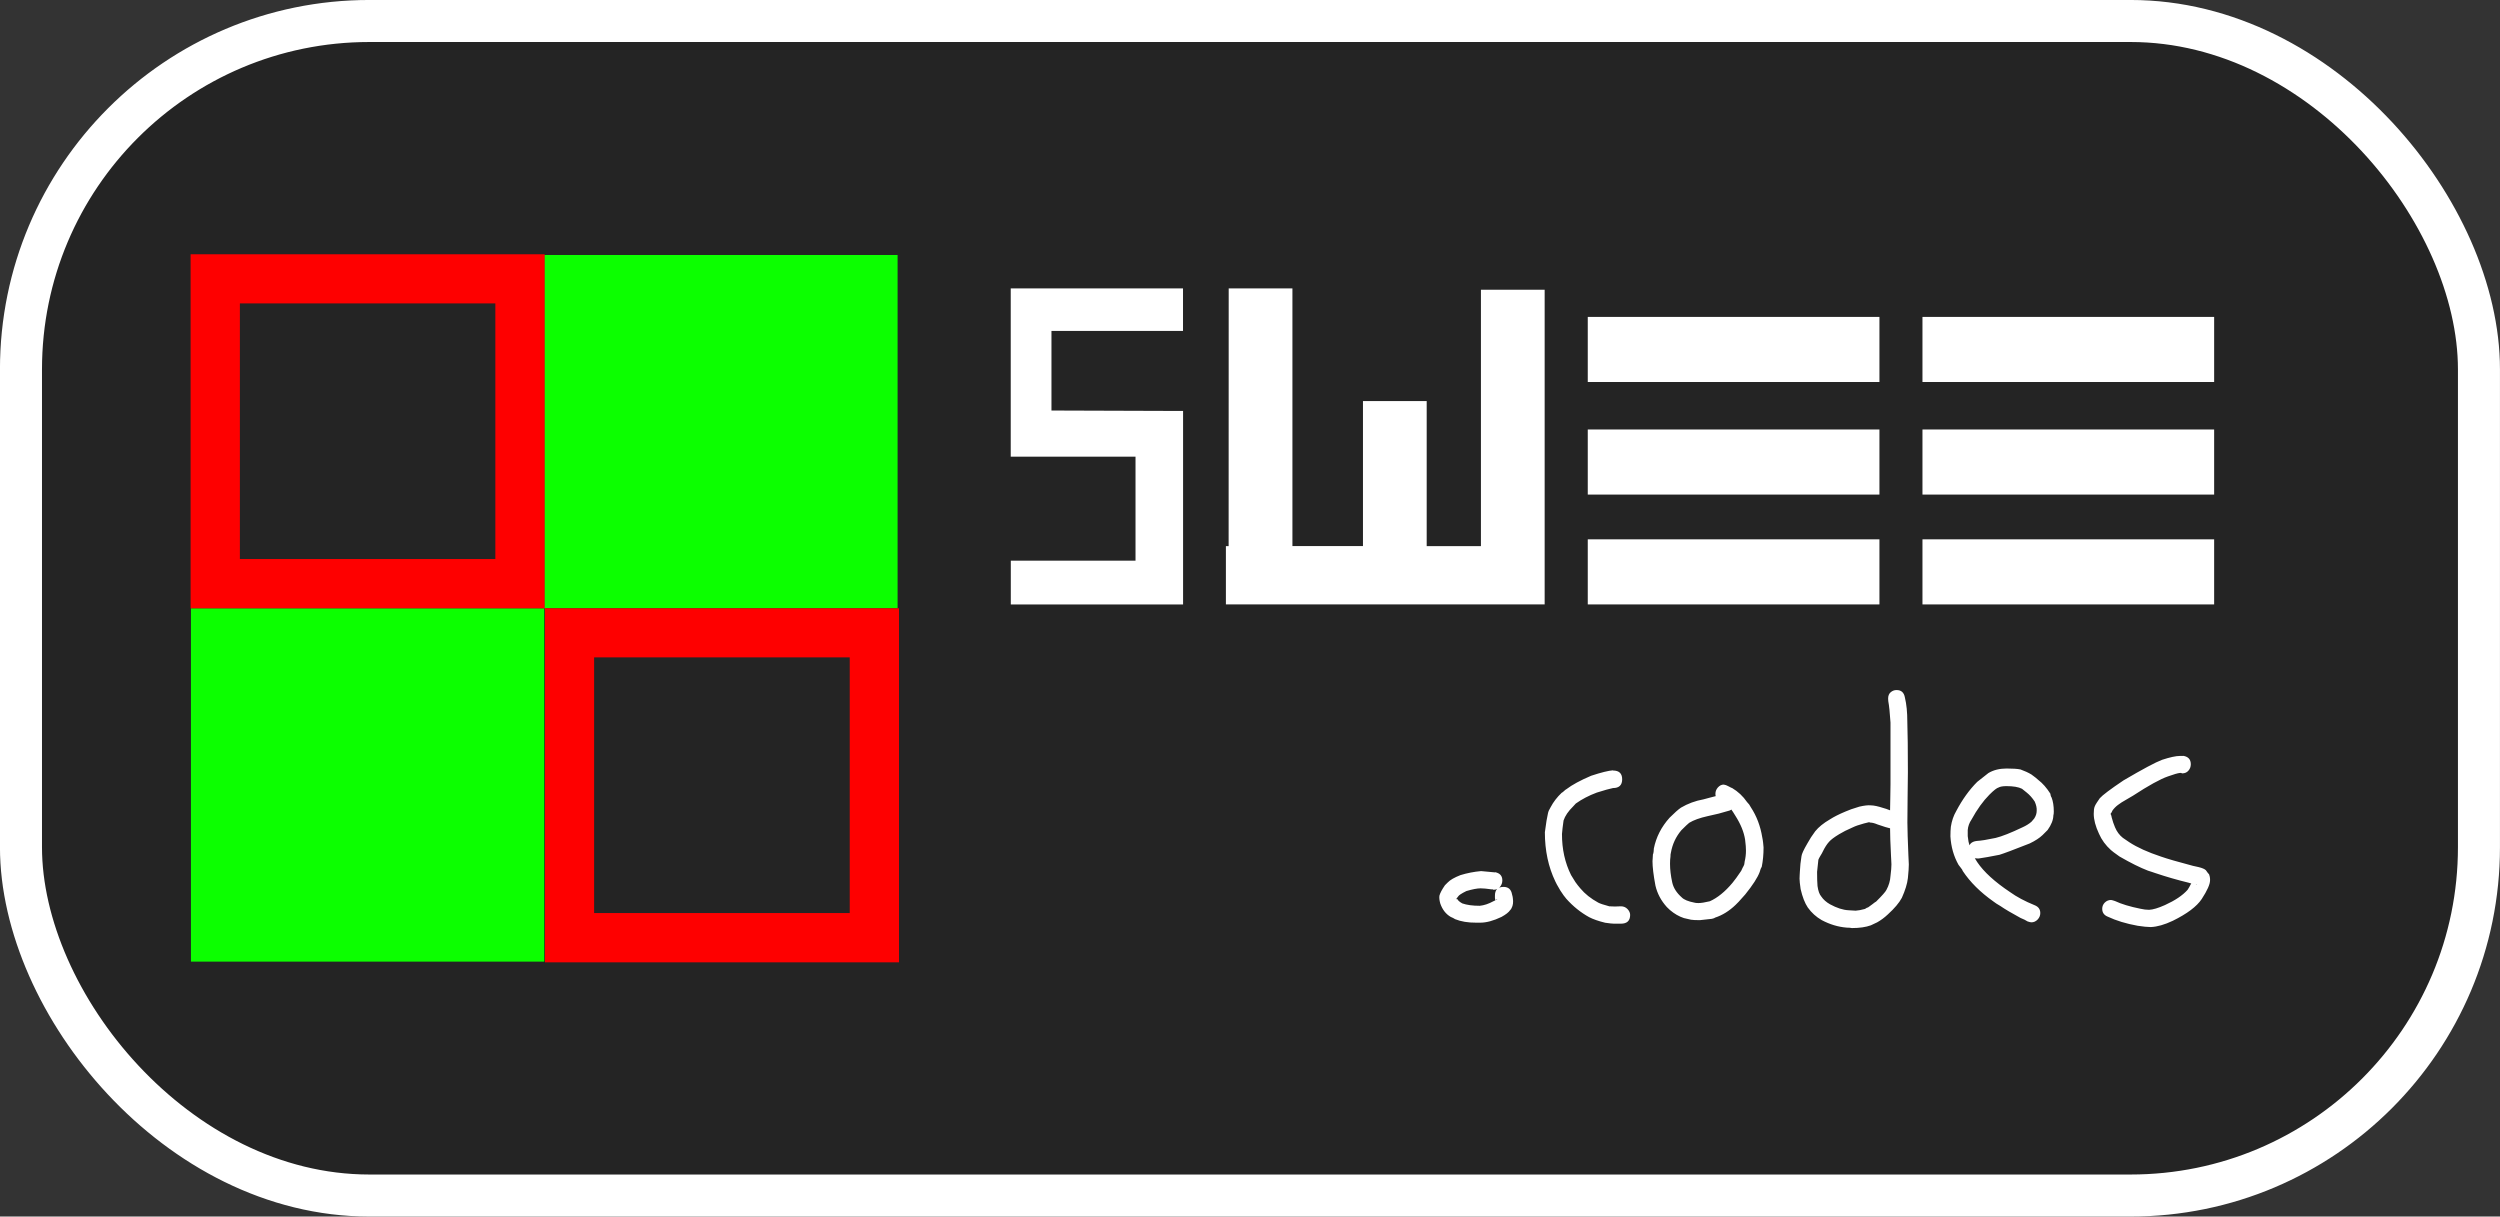
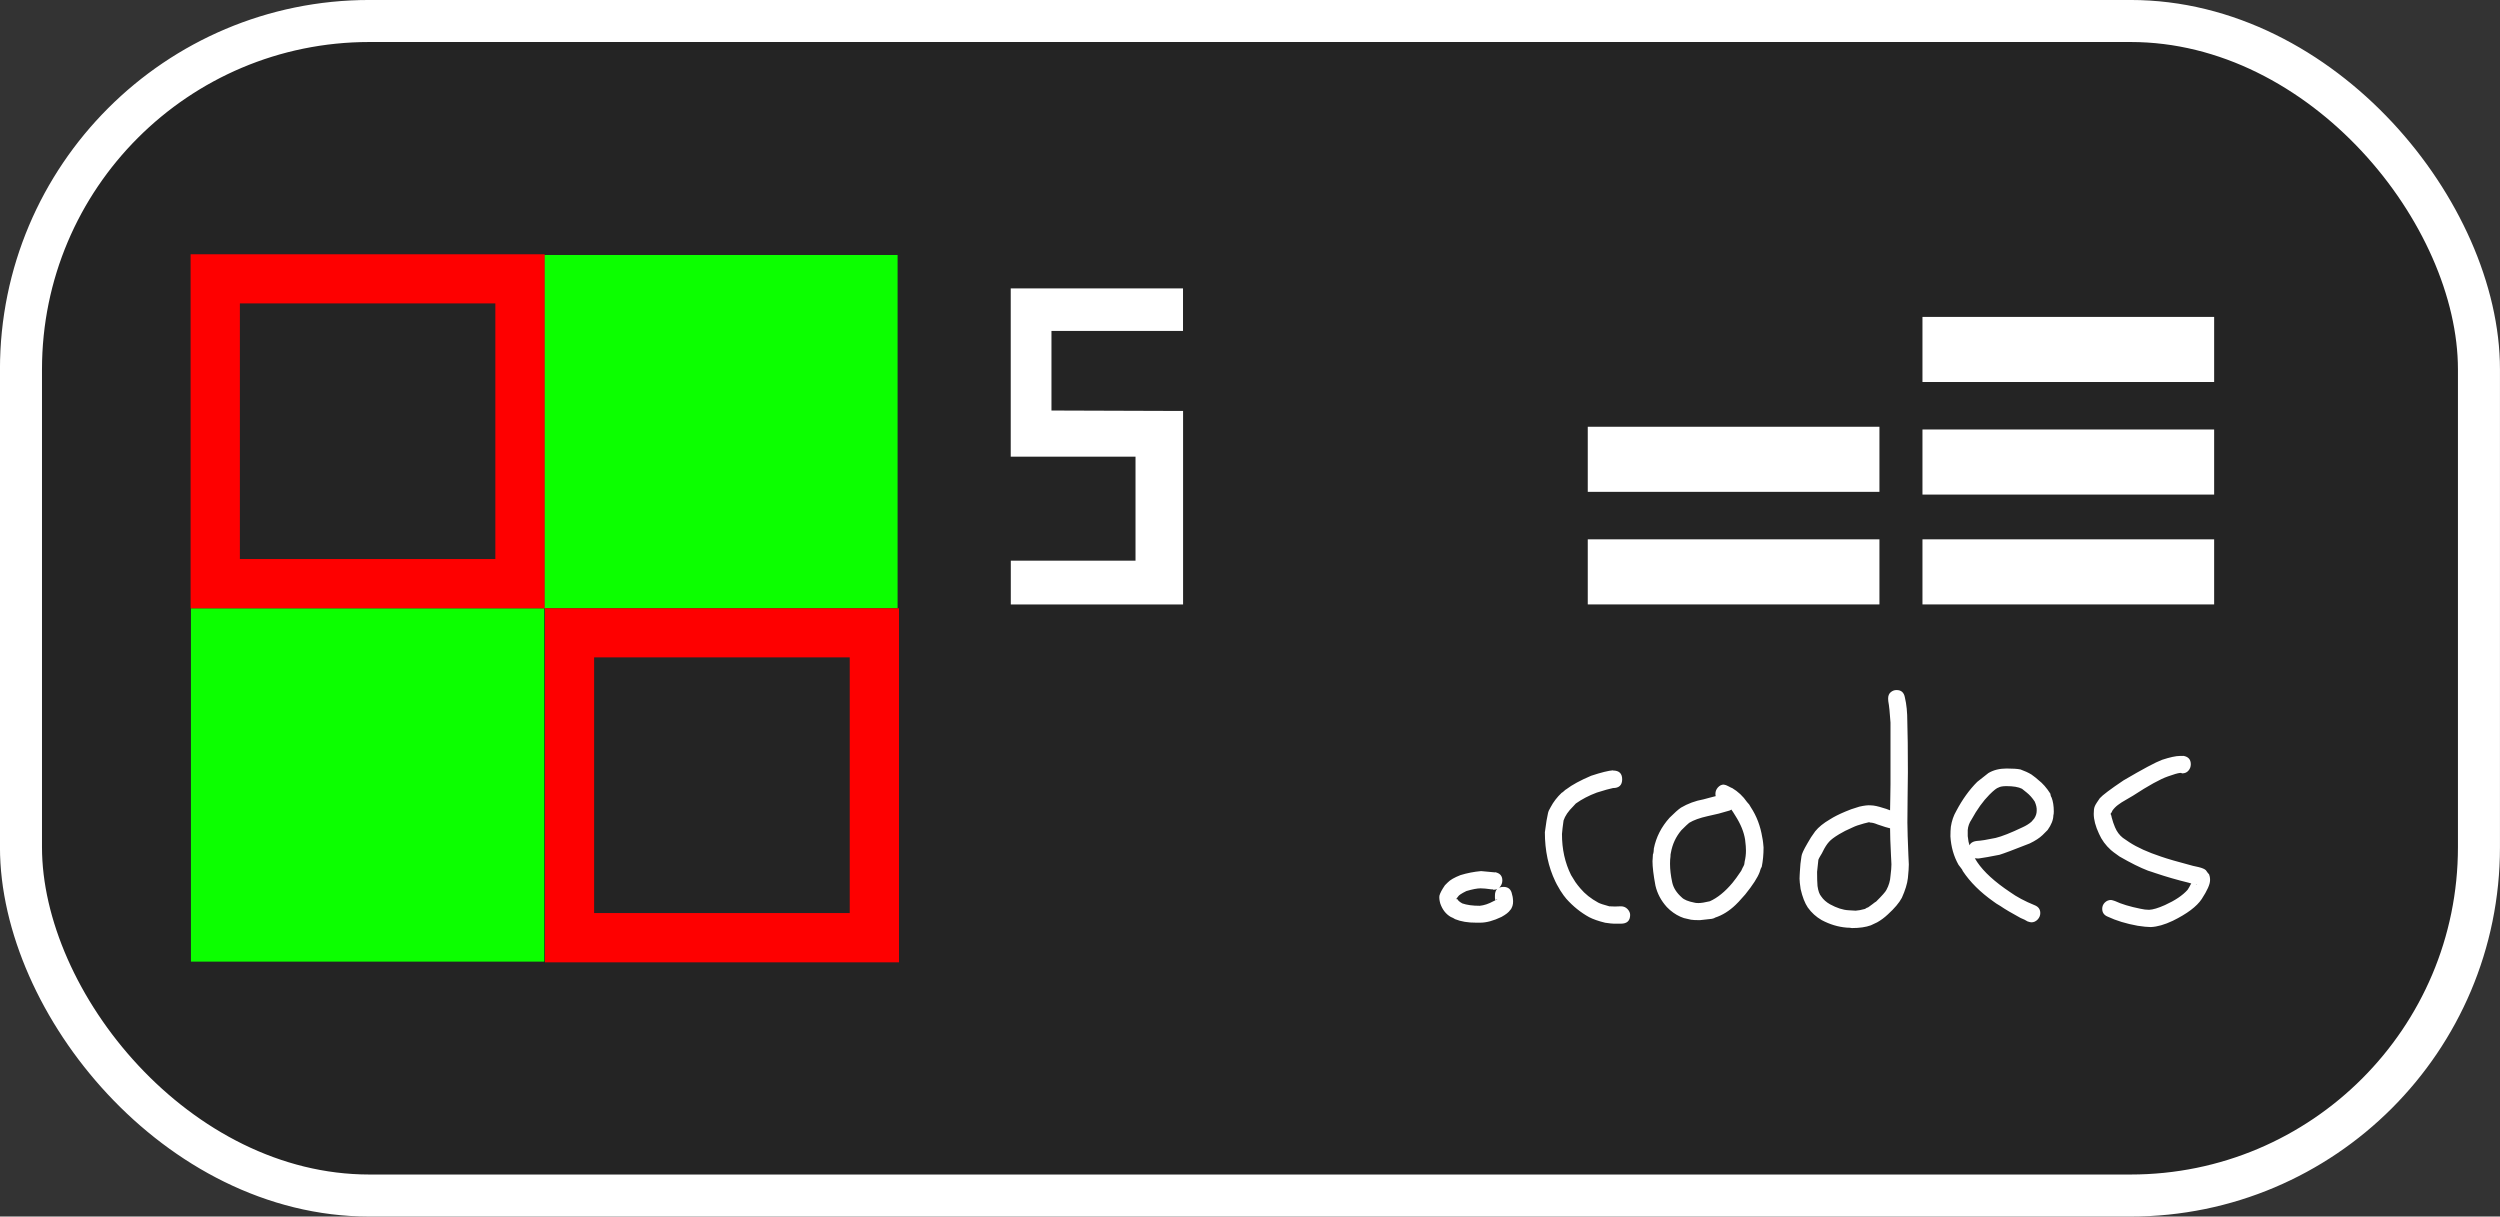
<svg xmlns="http://www.w3.org/2000/svg" xmlns:ns1="http://www.inkscape.org/namespaces/inkscape" xmlns:ns2="http://sodipodi.sourceforge.net/DTD/sodipodi-0.dtd" width="131.522" height="64" viewBox="0 0 34.799 16.933" version="1.1" id="svg1" ns1:version="1.4.2 (ebf0e940d0, 2025-05-08)" ns2:docname="sweecodes.svg">
  <rect x="0" y="0" width="34.799" height="16.933" fill="#333333" stroke="none" />
  <ns2:namedview id="namedview1" pagecolor="#ffffff" bordercolor="#000000" borderopacity="0.25" ns1:showpageshadow="2" ns1:pageopacity="0.0" ns1:pagecheckerboard="0" ns1:deskcolor="#d1d1d1" ns1:document-units="mm" ns1:zoom="2.9861392" ns1:cx="84.222464" ns1:cy="-1.8418431" ns1:window-width="1920" ns1:window-height="1018" ns1:window-x="0" ns1:window-y="0" ns1:window-maximized="1" ns1:current-layer="layer1" />
  <defs id="defs1">
    <rect x="65.637" y="39.181" width="58.269" height="16.074" id="rect2" />
  </defs>
  <g ns1:label="Layer 1" ns1:groupmode="layer" id="layer1">
    <rect style="fill:#242424;fill-opacity:1;stroke:#ffffff;stroke-width:0.585;stroke-linecap:square;stroke-linejoin:bevel;stroke-dasharray:none;stroke-opacity:1" id="rect1" width="34.214" height="16.349" x="0.292" y="0.292" rx="4.849" />
    <path d="m 16.467,4.014 v 0.592 h -1.831 v 1.108 l 1.775,0.006 h 0.057 v 2.278 0.208 0.208 h -2.398 v -0.61 H 15.806 V 6.356 H 14.069 V 6.224 5.877 4.43 4.014 h 0.472 z" id="text3" style="font-size:5.564px;line-height:5.564px;font-family:sweetlogo;-inkscape-font-specification:sweetlogo;fill:#ffffff;stroke-width:0.352;stroke-linecap:square;stroke-linejoin:bevel" aria-label="S" />
-     <path d="m 18.935,8.414 z m 1.643,0.019 z M 17.103,4.014 h 0.887 v 3.587 h 0.982 V 5.582 h 0.887 v 2.02 h 0.755 V 4.033 h 0.887 v 3.568 0.812 h -0.887 -3.55 V 7.602 h 0.038 z" id="text3-8" style="font-size:5.564px;line-height:5.564px;font-family:sweetlogo;-inkscape-font-specification:sweetlogo;fill:#ffffff;stroke-width:0.352;stroke-linecap:square;stroke-linejoin:bevel" aria-label="W" />
-     <path d="m 22.101,7.507 h 4.06 v 0.906 h -4.06 z m 0,-1.529 h 4.06 v 0.906 h -4.06 z m 0,-1.567 h 4.06 v 0.906 h -4.06 z" id="text3-8-8" style="font-size:4.775px;line-height:4.775px;font-family:sweetlogo;-inkscape-font-specification:sweetlogo;fill:#ffffff;stroke-width:0.302;stroke-linecap:square;stroke-linejoin:bevel" aria-label="E" />
+     <path d="m 22.101,7.507 h 4.06 v 0.906 h -4.06 z h 4.06 v 0.906 h -4.06 z m 0,-1.567 h 4.06 v 0.906 h -4.06 z" id="text3-8-8" style="font-size:4.775px;line-height:4.775px;font-family:sweetlogo;-inkscape-font-specification:sweetlogo;fill:#ffffff;stroke-width:0.302;stroke-linecap:square;stroke-linejoin:bevel" aria-label="E" />
    <path d="m 26.76,7.507 h 4.06 v 0.906 h -4.06 z m 0,-1.529 h 4.06 v 0.906 h -4.06 z m 0,-1.567 h 4.06 v 0.906 h -4.06 z" id="text3-8-8-2" style="font-size:4.775px;line-height:4.775px;font-family:sweetlogo;-inkscape-font-specification:sweetlogo;fill:#ffffff;stroke-width:0.302;stroke-linecap:square;stroke-linejoin:bevel" aria-label="E" />
    <path d="m 20.81,12.143 q 0,0 -0.194,-0.018 -0.147,0.013 -0.287,0.056 -0.128,0.05 -0.178,0.103 0,0 -0.038,0.038 -0.063,0.091 -0.077,0.146 -0.006,0.044 0.012,0.108 0.044,0.128 0.146,0.187 0.013,0.006 0.033,0.015 0.021,0.01 0.027,0.016 0.122,0.05 0.294,0.049 h 0.057 q 0.128,0 0.295,-0.08 0.091,-0.05 0.121,-0.095 0.013,-0.013 0.019,-0.027 0.031,-0.056 0.018,-0.14 0,-0.013 -0.011,-0.052 -0.018,-0.103 -0.117,-0.104 -0.122,0 -0.121,0.122 0,0 0,0.034 0,0.006 0.003,0.016 0.003,0.01 0.003,0.015 -0.025,0.013 -0.026,0.012 -0.103,0.056 -0.192,0.064 -0.147,0 -0.242,-0.033 -0.056,-0.031 -0.071,-0.062 -0.006,0 -0.01,0.003 -0.002,0.004 -0.002,0.004 -0.006,-0.006 0.025,-0.042 0.013,-0.025 0.114,-0.075 0.128,-0.038 0.198,-0.038 0.056,0 0.151,0.014 0.006,0 0.017,0 l 0.012,0.006 q 0.056,0 0.089,-0.039 0.034,-0.04 0.034,-0.091 0,-0.096 -0.103,-0.115 z m 0.018,0.385 q 0,-0.006 0,-0.005 0.013,-0.013 0.012,-0.008 0.001,0.006 -0.012,0.013 z m 1.628,-1.806 q -0.096,0.006 -0.308,0.076 -0.225,0.096 -0.343,0.186 -0.013,0.006 -0.034,0.026 -0.019,0.019 -0.033,0.025 -0.096,0.091 -0.153,0.199 -0.031,0.05 -0.038,0.087 -0.018,0.071 -0.043,0.263 0,0.383 0.146,0.686 0.006,0.018 0.069,0.125 0.05,0.078 0.084,0.116 0.141,0.158 0.317,0.255 0.084,0.044 0.224,0.078 0.091,0.013 0.122,0.013 h 0.096 q 0.128,0 0.129,-0.121 0,-0.044 -0.037,-0.083 -0.037,-0.038 -0.092,-0.038 -0.084,0.006 -0.162,0 -0.116,-0.031 -0.153,-0.051 -0.154,-0.084 -0.249,-0.198 -0.038,-0.044 -0.069,-0.088 l -0.06,-0.097 q -0.128,-0.256 -0.127,-0.573 0,-0.006 0.008,-0.081 0.008,-0.075 0.014,-0.106 0.031,-0.096 0.134,-0.197 l 0.037,-0.04 q 0.128,-0.091 0.292,-0.152 0.158,-0.05 0.225,-0.063 0.128,0 0.128,-0.122 0,-0.122 -0.128,-0.122 z m 1.645,0.544 q 0.006,0.018 0.018,0.03 0,0 0.038,0.061 0.109,0.171 0.134,0.329 0.013,0.103 0.012,0.154 0,0.078 -0.018,0.152 0,0.006 -0.003,0.022 -0.003,0.014 -0.003,0.019 -0.006,0.018 -0.023,0.047 -0.015,0.028 -0.019,0.041 -0.078,0.116 -0.122,0.168 -0.154,0.184 -0.315,0.256 -0.103,0.025 -0.159,0.025 -0.038,0 -0.056,-0.006 -0.128,-0.025 -0.174,-0.071 -0.109,-0.096 -0.134,-0.209 -0.031,-0.141 -0.031,-0.261 0,-0.063 0.006,-0.097 0,-0.038 0.006,-0.056 0.031,-0.178 0.146,-0.314 0.084,-0.084 0.109,-0.103 0.091,-0.056 0.257,-0.093 0.154,-0.031 0.305,-0.078 0.014,-0.006 0.027,-0.013 z M 23.884,11.081 q -0.031,0.006 -0.089,0.023 -0.056,0.015 -0.082,0.022 -0.171,0.031 -0.315,0.116 -0.056,0.038 -0.158,0.14 -0.171,0.19 -0.219,0.428 0,0.013 -0.003,0.042 -0.003,0.029 -0.01,0.041 0,0.018 -0.003,0.051 -0.003,0.031 -0.003,0.042 0,0.122 0.041,0.341 0.038,0.165 0.159,0.299 0.025,0.025 0.043,0.041 0.091,0.078 0.194,0.112 0.031,0.006 0.1,0.023 0.038,0.006 0.122,0.006 l 0.145,-0.016 q 0.013,0 0.036,-0.006 0.024,-0.006 0.03,-0.013 0.154,-0.05 0.287,-0.178 0.018,-0.013 0.134,-0.145 0.158,-0.196 0.201,-0.312 0.013,-0.05 0.029,-0.074 0.025,-0.122 0.025,-0.268 0,-0.018 -0.006,-0.064 -0.005,-0.045 -0.012,-0.076 -0.038,-0.236 -0.16,-0.421 -0.018,-0.038 -0.052,-0.071 -0.084,-0.122 -0.209,-0.196 -0.006,0 -0.016,-0.006 -0.025,-0.013 -0.037,-0.019 -0.031,-0.018 -0.063,-0.022 -0.044,0 -0.08,0.039 -0.035,0.039 -0.035,0.089 -9.51e-4,0.021 0.005,0.034 z m 2.4,-1.322 q 0.018,0.096 0.031,0.299 0,0 0,0.231 0,0 0,0.459 0,0.078 0,0.167 0,0.088 -0.003,0.197 -0.003,0.109 -0.003,0.167 -0.063,-0.025 -0.09,-0.031 -0.116,-0.038 -0.178,-0.038 -0.056,-0.006 -0.16,0.018 -0.128,0.038 -0.193,0.068 -0.134,0.056 -0.216,0.109 -0.134,0.078 -0.205,0.166 -0.063,0.084 -0.109,0.169 -0.078,0.134 -0.082,0.178 -0.018,0.109 -0.022,0.208 0,0.013 -0.003,0.052 -0.002,0.039 -0.002,0.052 0,0.044 0.015,0.145 0.038,0.165 0.1,0.257 0.078,0.109 0.193,0.175 0.171,0.091 0.35,0.105 0.044,0 0.071,0.006 0.158,0 0.263,-0.038 l 0.089,-0.042 q 0.078,-0.044 0.147,-0.109 0.141,-0.128 0.196,-0.232 0.071,-0.158 0.084,-0.274 0.013,-0.128 0.013,-0.191 0,-0.018 -0.003,-0.064 -0.003,-0.045 -0.003,-0.064 -0.013,-0.305 -0.014,-0.455 0,-0.116 0.003,-0.351 0.004,-0.236 0.004,-0.351 0,-0.468 -0.008,-0.702 0,-0.196 -0.033,-0.333 -0.018,-0.109 -0.119,-0.107 -0.044,0 -0.08,0.031 -0.035,0.03 -0.035,0.087 z m 0.025,1.769 q 0,0.128 0.013,0.383 0,0.018 0.003,0.057 0.003,0.039 0.003,0.064 0,0.056 -0.013,0.159 -0.006,0.103 -0.057,0.196 -0.018,0.038 -0.143,0.162 -0.013,0.006 -0.053,0.038 -0.04,0.031 -0.059,0.043 -0.006,0 -0.018,0.006 -0.011,0.006 -0.019,0.012 -0.009,0.006 -0.016,0.006 -0.063,0.018 -0.12,0.022 -0.018,0 -0.051,-0.003 -0.031,-0.003 -0.049,-0.003 -0.116,-0.006 -0.257,-0.083 -0.078,-0.044 -0.122,-0.109 -0.038,-0.044 -0.052,-0.146 -0.006,-0.063 -0.006,-0.196 0.018,-0.158 0.018,-0.169 0.006,-0.018 0.029,-0.056 0.024,-0.038 0.03,-0.053 0.044,-0.091 0.09,-0.141 0.038,-0.044 0.141,-0.106 0.071,-0.044 0.191,-0.096 0.05,-0.025 0.153,-0.053 0.018,-0.006 0.073,-0.018 0,0 0.005,0.003 0.006,0.003 0.013,0.003 0.038,0 0.102,0.027 0.128,0.044 0.165,0.051 z m 1.236,0.421 q 0.096,-0.013 0.287,-0.051 0.084,-0.025 0.421,-0.158 0.116,-0.056 0.178,-0.116 0,0 0.071,-0.071 0.078,-0.109 0.08,-0.203 0.006,-0.018 0.006,-0.054 0,-0.116 -0.031,-0.196 -0.006,-0.006 -0.012,-0.026 -0.005,-0.021 -0.005,-0.027 -0.078,-0.122 -0.167,-0.19 -0.025,-0.025 -0.097,-0.077 -0.063,-0.038 -0.152,-0.07 -0.063,-0.013 -0.193,-0.013 -0.147,0 -0.253,0.063 -0.006,0.006 -0.156,0.123 -0.165,0.165 -0.292,0.406 -0.056,0.096 -0.075,0.219 -0.006,0.056 -0.006,0.134 0.013,0.219 0.113,0.396 0.013,0.018 0.033,0.043 0.021,0.025 0.026,0.043 0.154,0.232 0.428,0.425 0.031,0.025 0.097,0.063 0.091,0.063 0.279,0.165 0.063,0.025 0.097,0.048 0.038,0.013 0.054,0.013 0.05,0 0.087,-0.039 0.037,-0.039 0.037,-0.09 0,-0.078 -0.078,-0.109 -0.206,-0.084 -0.343,-0.183 -0.318,-0.212 -0.456,-0.416 -0.025,-0.038 -0.042,-0.071 -0.078,-0.141 -0.091,-0.292 v -0.084 q 0.006,-0.078 0.053,-0.147 0.116,-0.212 0.249,-0.346 0.091,-0.091 0.128,-0.1 0.031,-0.018 0.106,-0.019 0.147,0 0.219,0.037 0.05,0.038 0.065,0.052 0.063,0.05 0.113,0.127 0.031,0.071 0.027,0.127 0,0.056 -0.035,0.109 -0.013,0.018 -0.038,0.044 -0.05,0.044 -0.126,0.078 -0.243,0.116 -0.372,0.147 -0.178,0.038 -0.262,0.042 -0.116,0.013 -0.115,0.122 0,0.044 0.033,0.083 0.033,0.039 0.088,0.039 z m 2.842,-1.427 q 0,0 -0.043,0 -0.084,0 -0.249,0.054 -0.134,0.05 -0.536,0.286 -0.274,0.184 -0.331,0.249 0,0 -0.04,0.059 -0.025,0.038 -0.031,0.057 -0.013,0.031 -0.013,0.1 0,0.122 0.073,0.278 0.056,0.128 0.166,0.227 0.018,0.018 0.12,0.09 0.232,0.134 0.396,0.197 0.018,0.006 0.053,0.017 0.035,0.01 0.047,0.016 0.232,0.078 0.463,0.134 0.018,0.006 0.054,0.016 0.036,0.009 0.049,0.009 0.013,0 0.013,0.006 -0.006,0 -0.013,-0.006 -0.025,-0.025 -0.029,-0.025 -0.013,-0.013 -0.012,-0.027 h -0.006 q 0,0.006 -0.004,0.021 -0.006,0.006 -0.021,0.031 -0.018,0.038 -0.043,0.075 -0.103,0.116 -0.315,0.212 -0.141,0.063 -0.221,0.066 -0.056,0 -0.121,-0.015 -0.219,-0.044 -0.353,-0.107 -0.038,-0.013 -0.055,-0.015 -0.05,0 -0.087,0.036 -0.036,0.036 -0.036,0.087 0,0.078 0.076,0.109 0.178,0.084 0.417,0.127 0.116,0.018 0.184,0.018 0.134,-0.006 0.305,-0.087 0.299,-0.147 0.403,-0.303 0.116,-0.178 0.116,-0.261 v -0.019 q 0,-0.025 -0.013,-0.063 -0.018,-0.018 -0.045,-0.058 -0.025,-0.025 -0.103,-0.044 l -0.077,-0.017 q -0.318,-0.084 -0.445,-0.129 -0.274,-0.091 -0.44,-0.199 -0.038,-0.025 -0.091,-0.062 -0.071,-0.056 -0.109,-0.147 -0.025,-0.056 -0.049,-0.147 0,0 0,-0.011 -0.006,-0.006 -0.006,-0.013 0,-0.006 -0.003,-0.006 -0.003,0 -0.003,-0.008 0,-0.009 0.013,-0.021 0.013,-0.025 0.012,-0.026 0.031,-0.044 0.076,-0.078 0.045,-0.035 0.119,-0.076 0.074,-0.042 0.092,-0.054 0.325,-0.212 0.486,-0.268 0.122,-0.044 0.166,-0.048 0.006,0 0.018,0 l 0.013,0.006 q 0.056,0 0.088,-0.038 0.033,-0.038 0.033,-0.089 0,-0.099 -0.103,-0.117 z" id="text1" style="font-size:14px;line-height:17.486px;font-family:sweetwrite;-inkscape-font-specification:sweetwrite;text-align:end;text-anchor:end;white-space:pre;fill:#ffffff;stroke-width:0.158;stroke-linecap:round;stroke-linejoin:round" aria-label=".codes" />
    <rect style="fill:#0cff00;fill-opacity:1;stroke:none;stroke-width:0.175;stroke-linecap:round;stroke-linejoin:round" id="rect3-8" width="4.918" height="4.918" x="7.576" y="3.549" />
    <rect style="fill:#0cff00;fill-opacity:1;stroke:none;stroke-width:0.175;stroke-linecap:round;stroke-linejoin:round" id="rect3-6" width="4.918" height="4.918" x="2.658" y="8.467" />
    <path style="baseline-shift:baseline;display:inline;overflow:visible;opacity:1;vector-effect:none;fill:#fe0000;enable-background:accumulate;stop-color:#000000;stop-opacity:1" d="M 7.586,8.467 V 13.395 H 12.514 V 8.467 Z M 8.27,9.15 H 11.828 V 12.709 H 8.27 Z" id="rect3-8-0" />
    <path style="baseline-shift:baseline;display:inline;overflow:visible;opacity:1;vector-effect:none;fill:#fe0000;enable-background:accumulate;stop-color:#000000;stop-opacity:1" d="M 2.653,3.539 V 8.467 H 7.581 V 3.539 Z M 3.339,4.223 H 6.895 V 7.781 H 3.339 Z" id="rect3-8-0-1" />
  </g>
</svg>